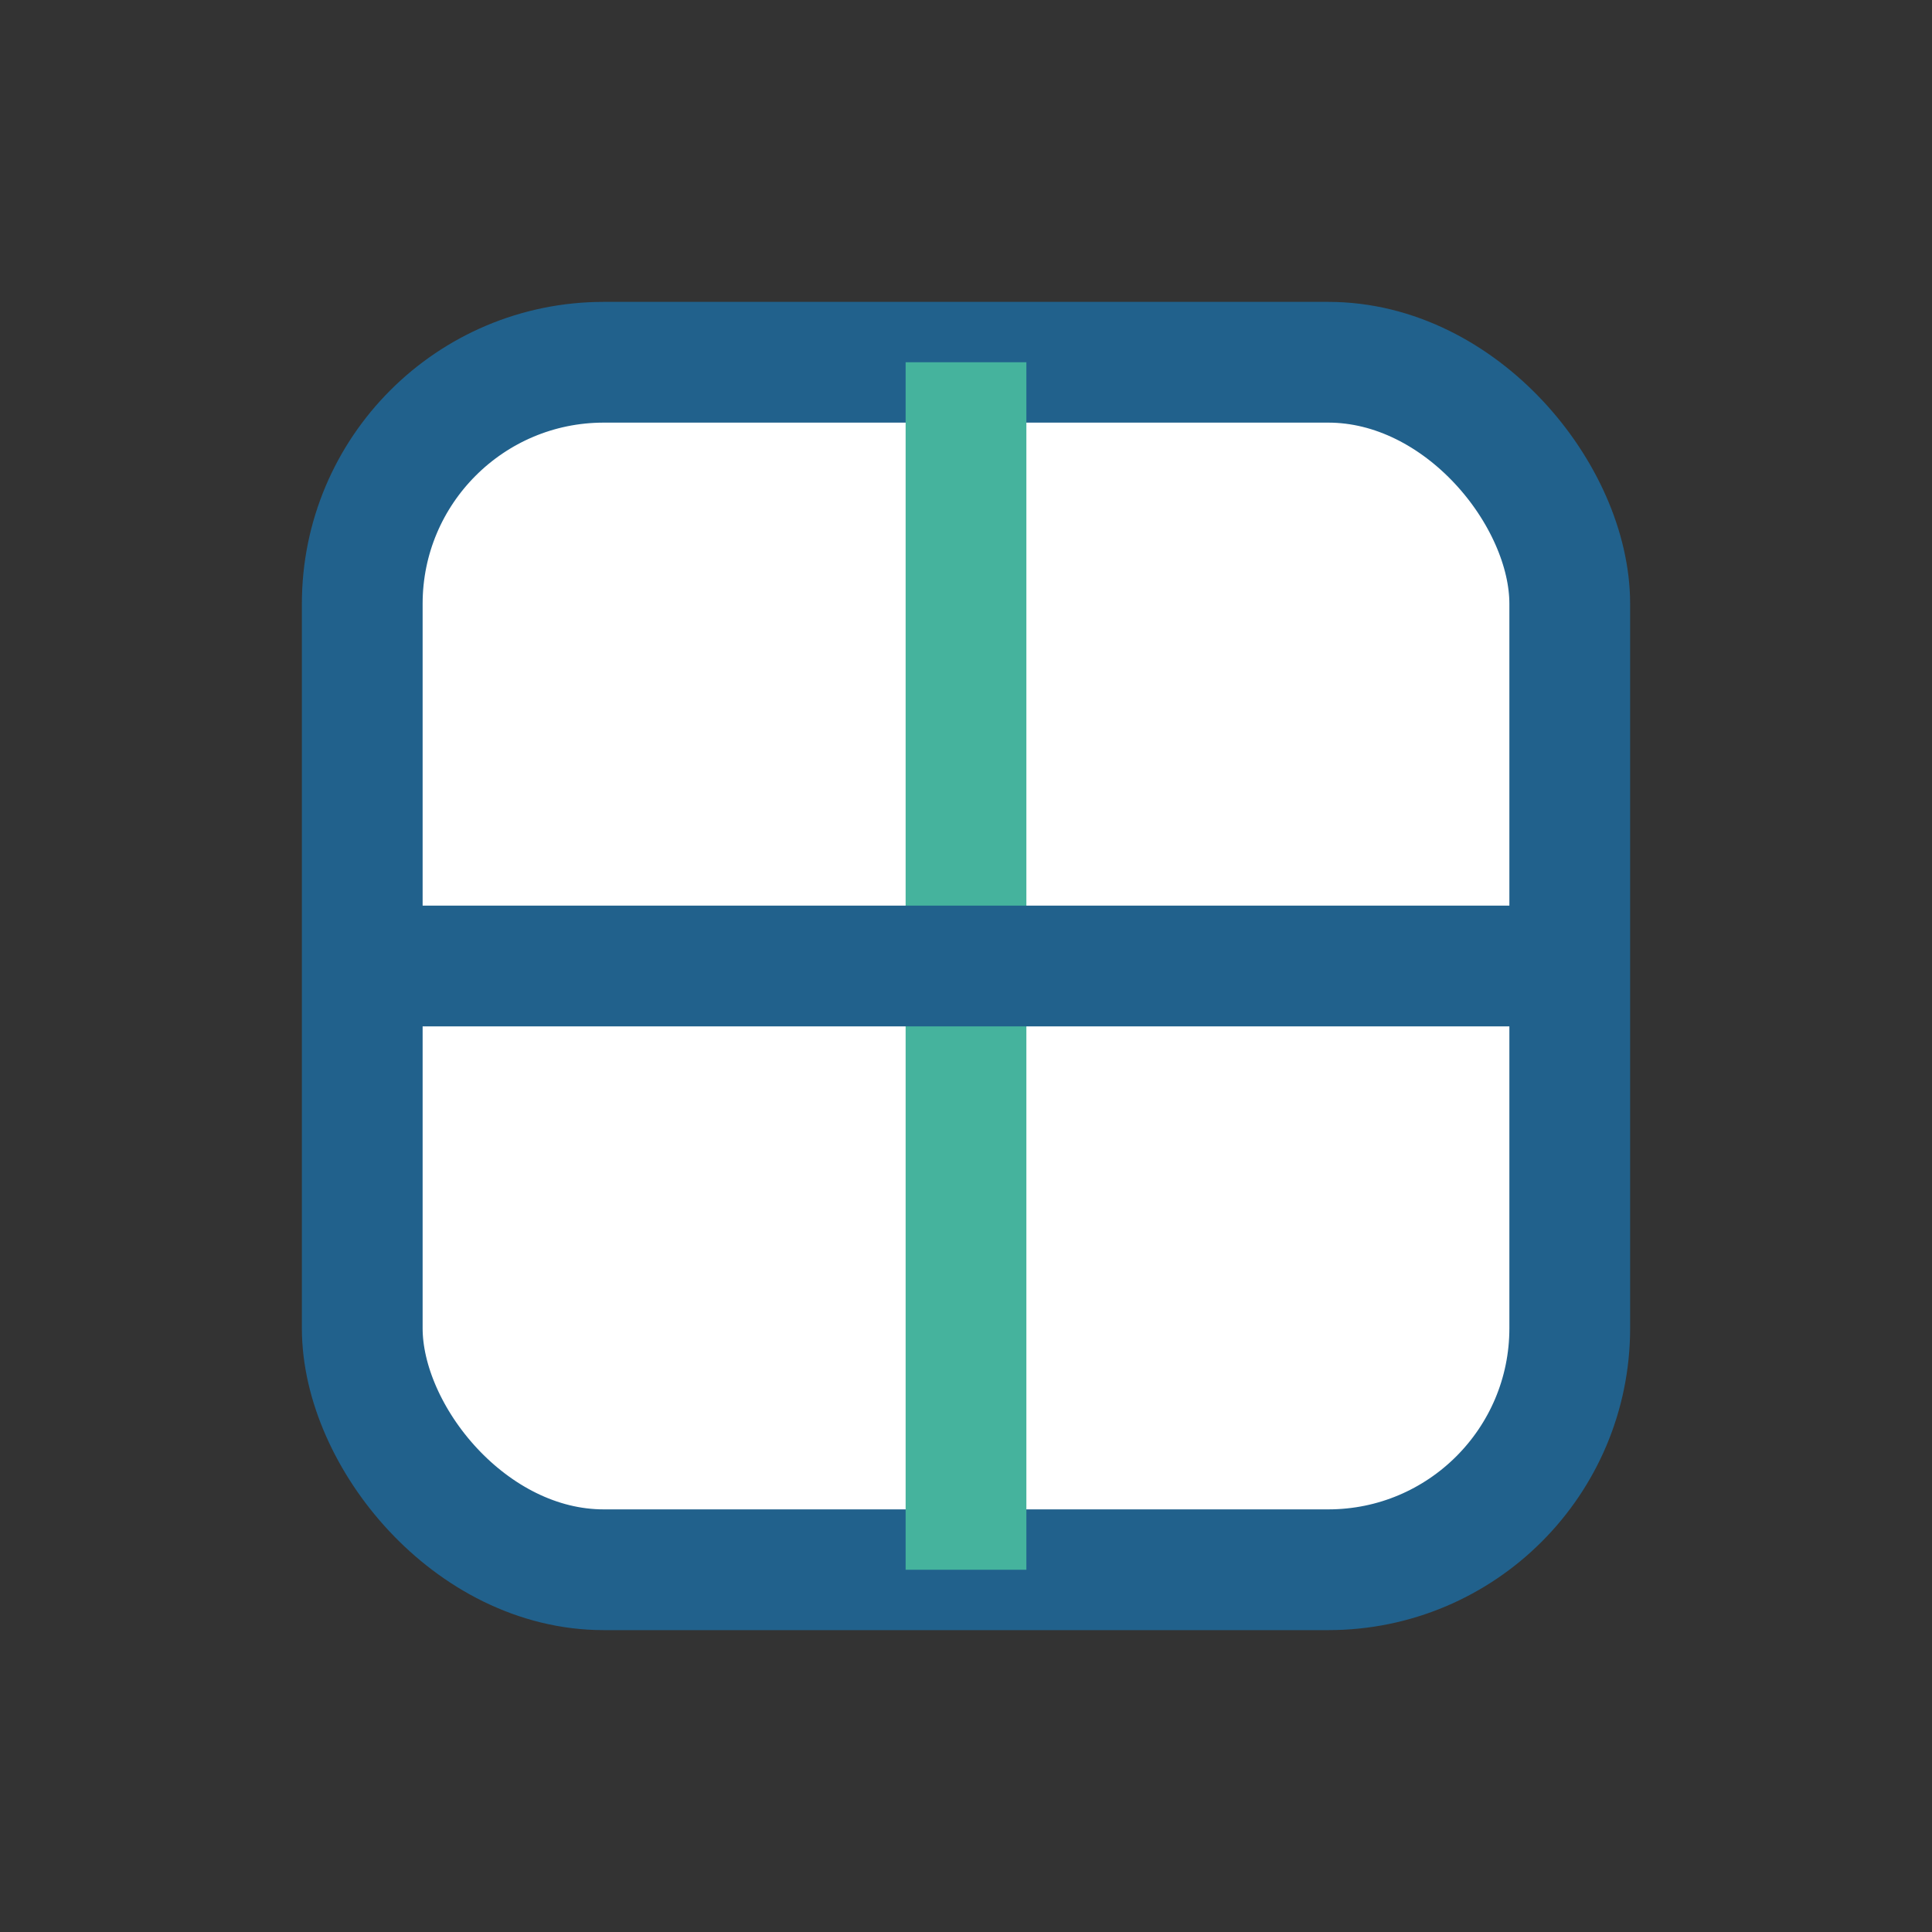
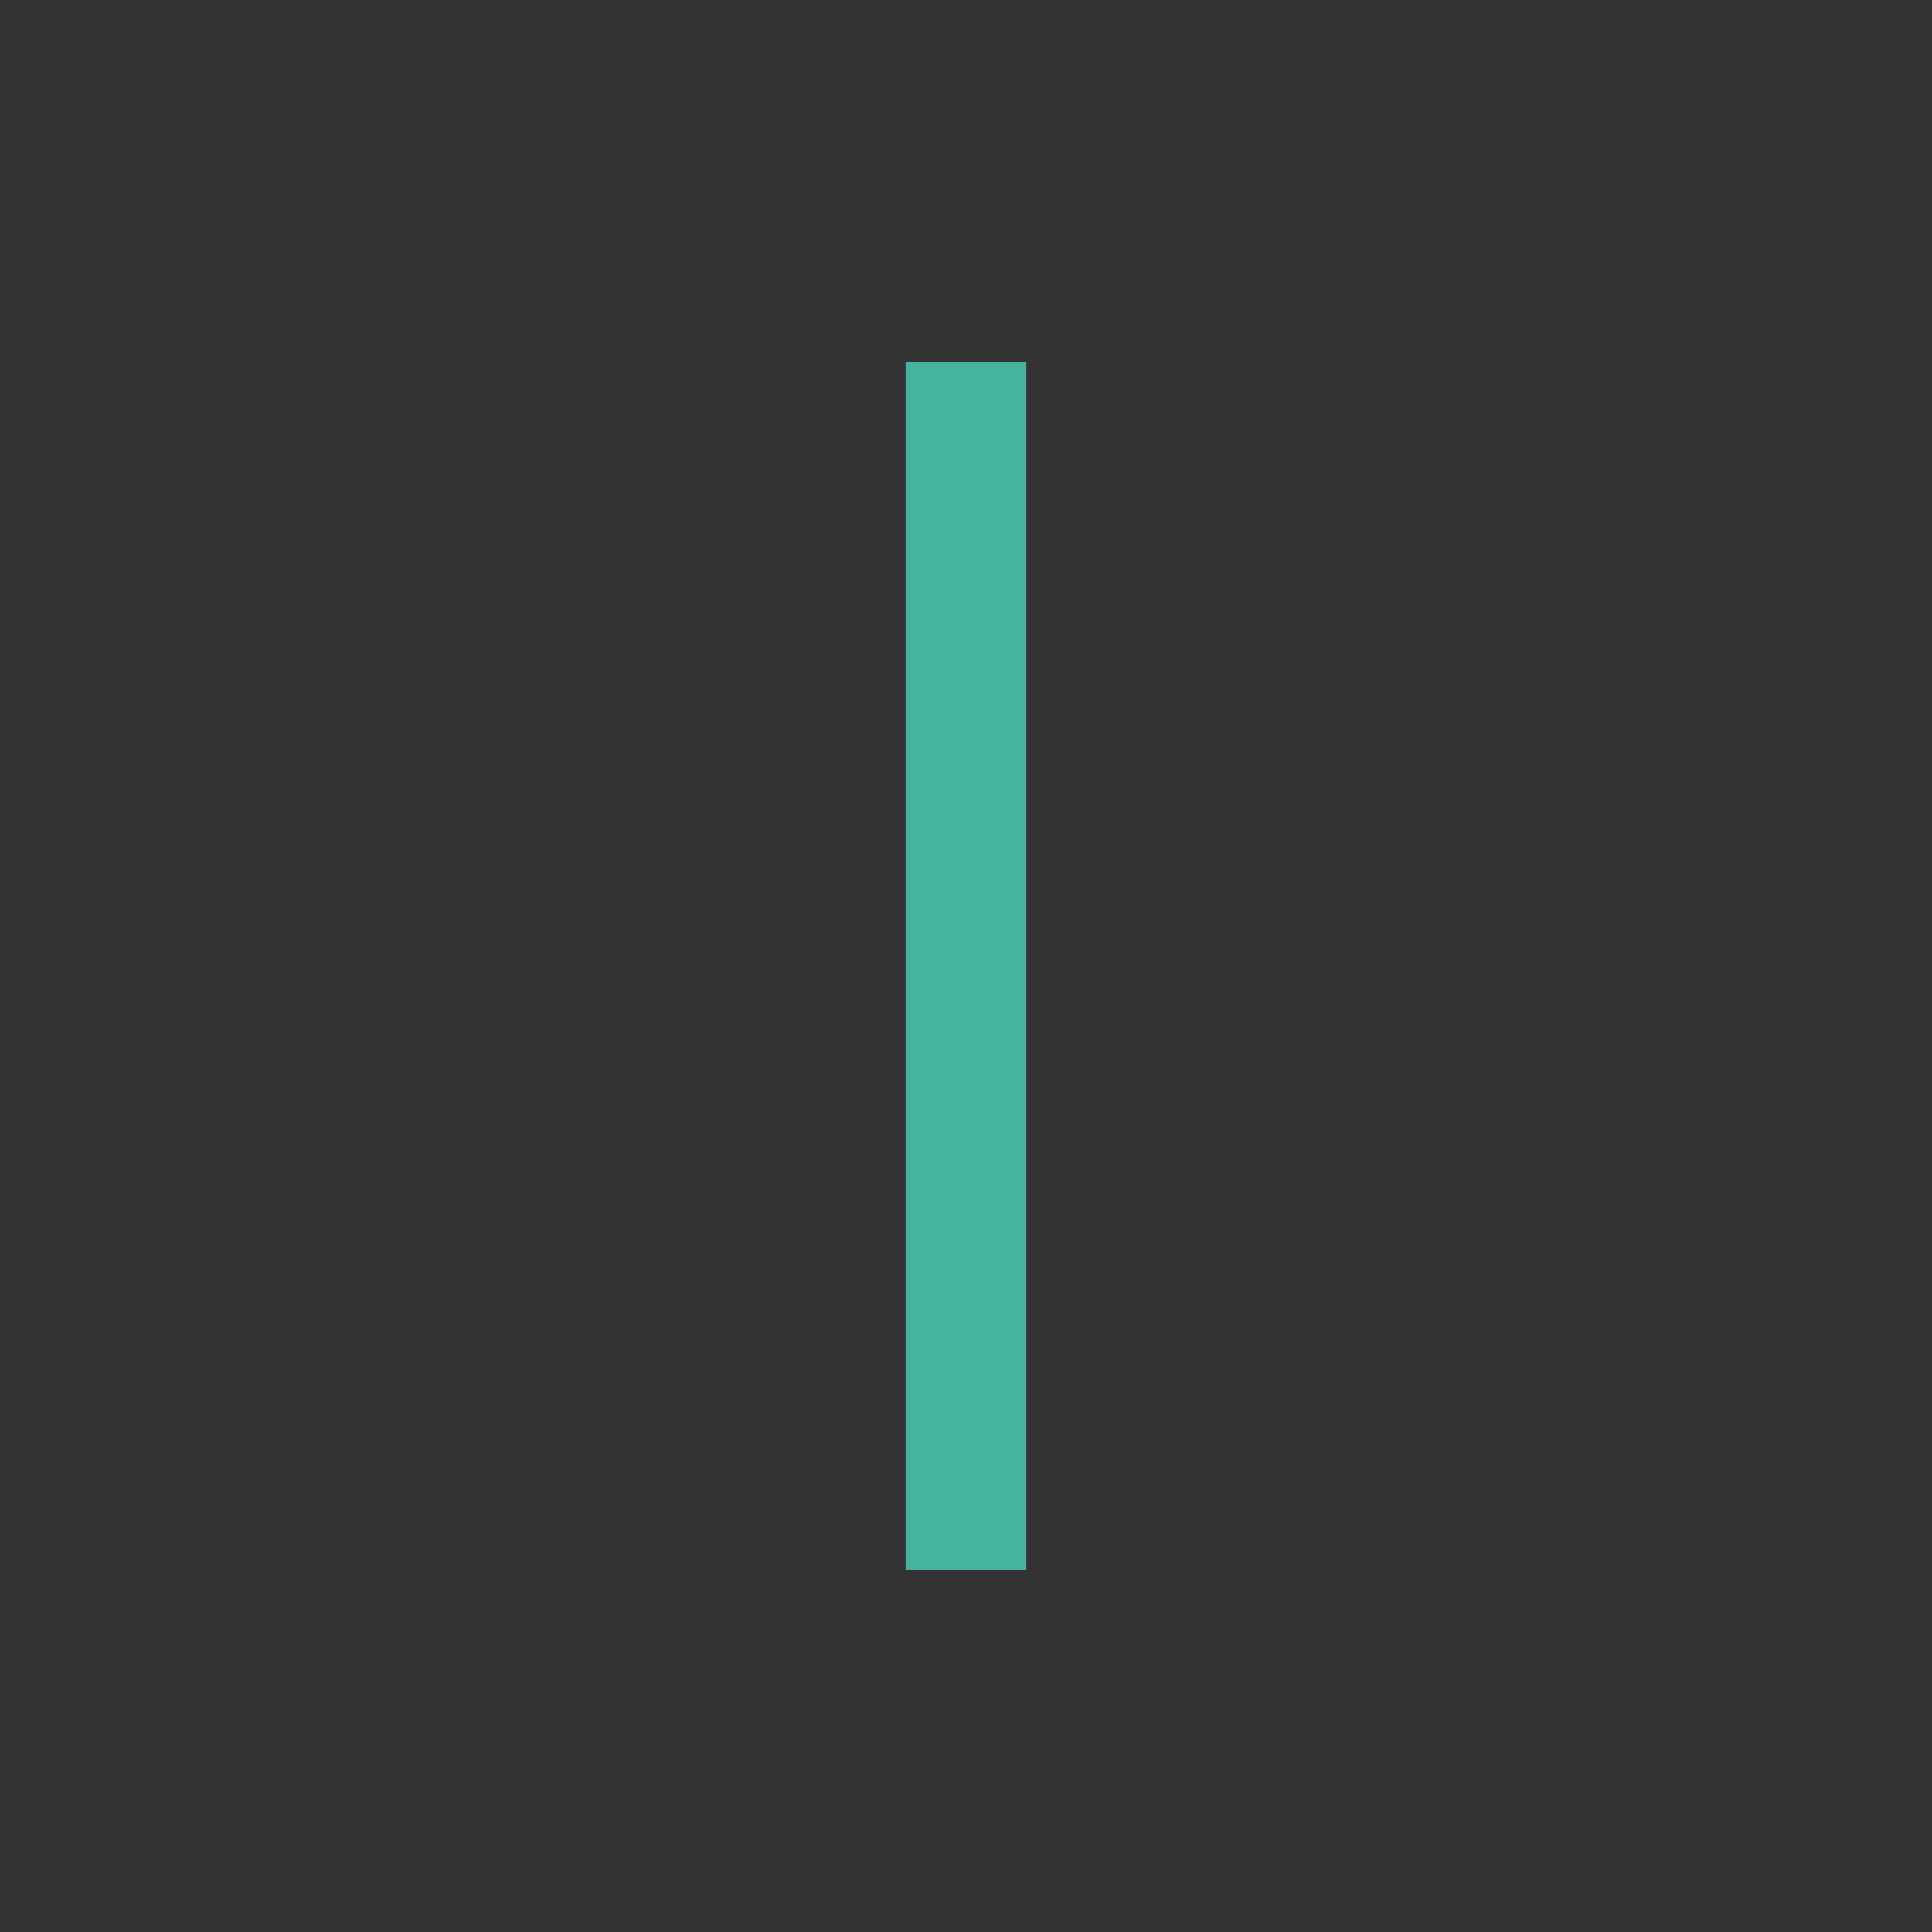
<svg xmlns="http://www.w3.org/2000/svg" width="32" height="32" viewBox="0 0 32 32">
  <rect x="0" y="0" width="32" height="32" fill="#333333" stroke="none" />
-   <rect x="6" y="6" width="20" height="20" rx="4" fill="#FFFFFF" stroke="#21618C" stroke-width="2" />
  <line x1="16" y1="6" x2="16" y2="26" stroke="#45B39D" stroke-width="2" />
-   <line x1="6" y1="16" x2="26" y2="16" stroke="#21618C" stroke-width="2" />
</svg>